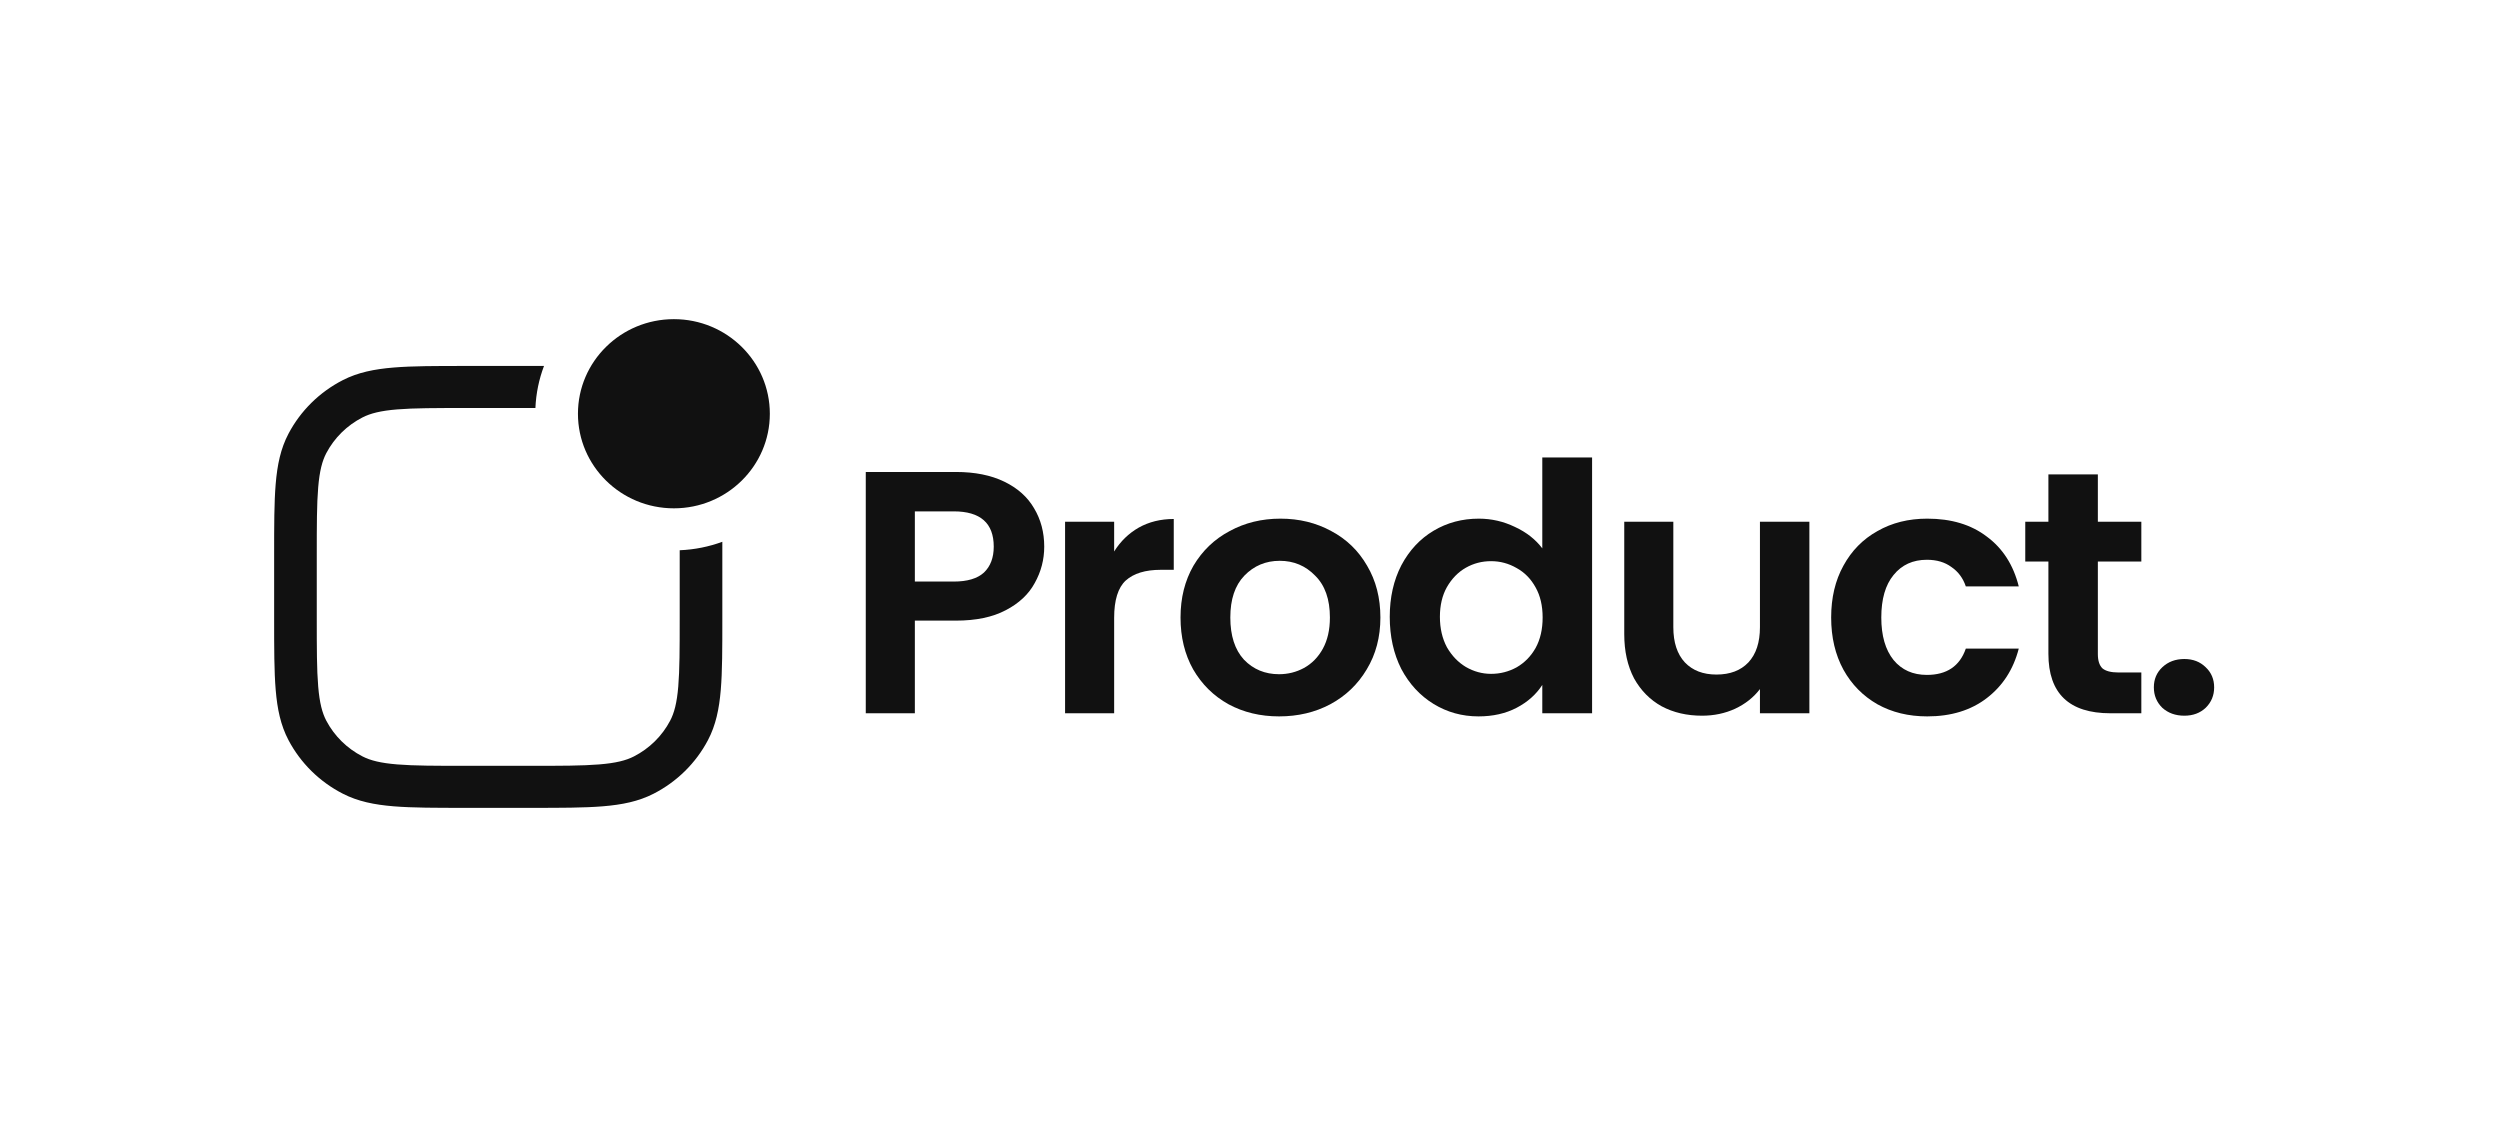
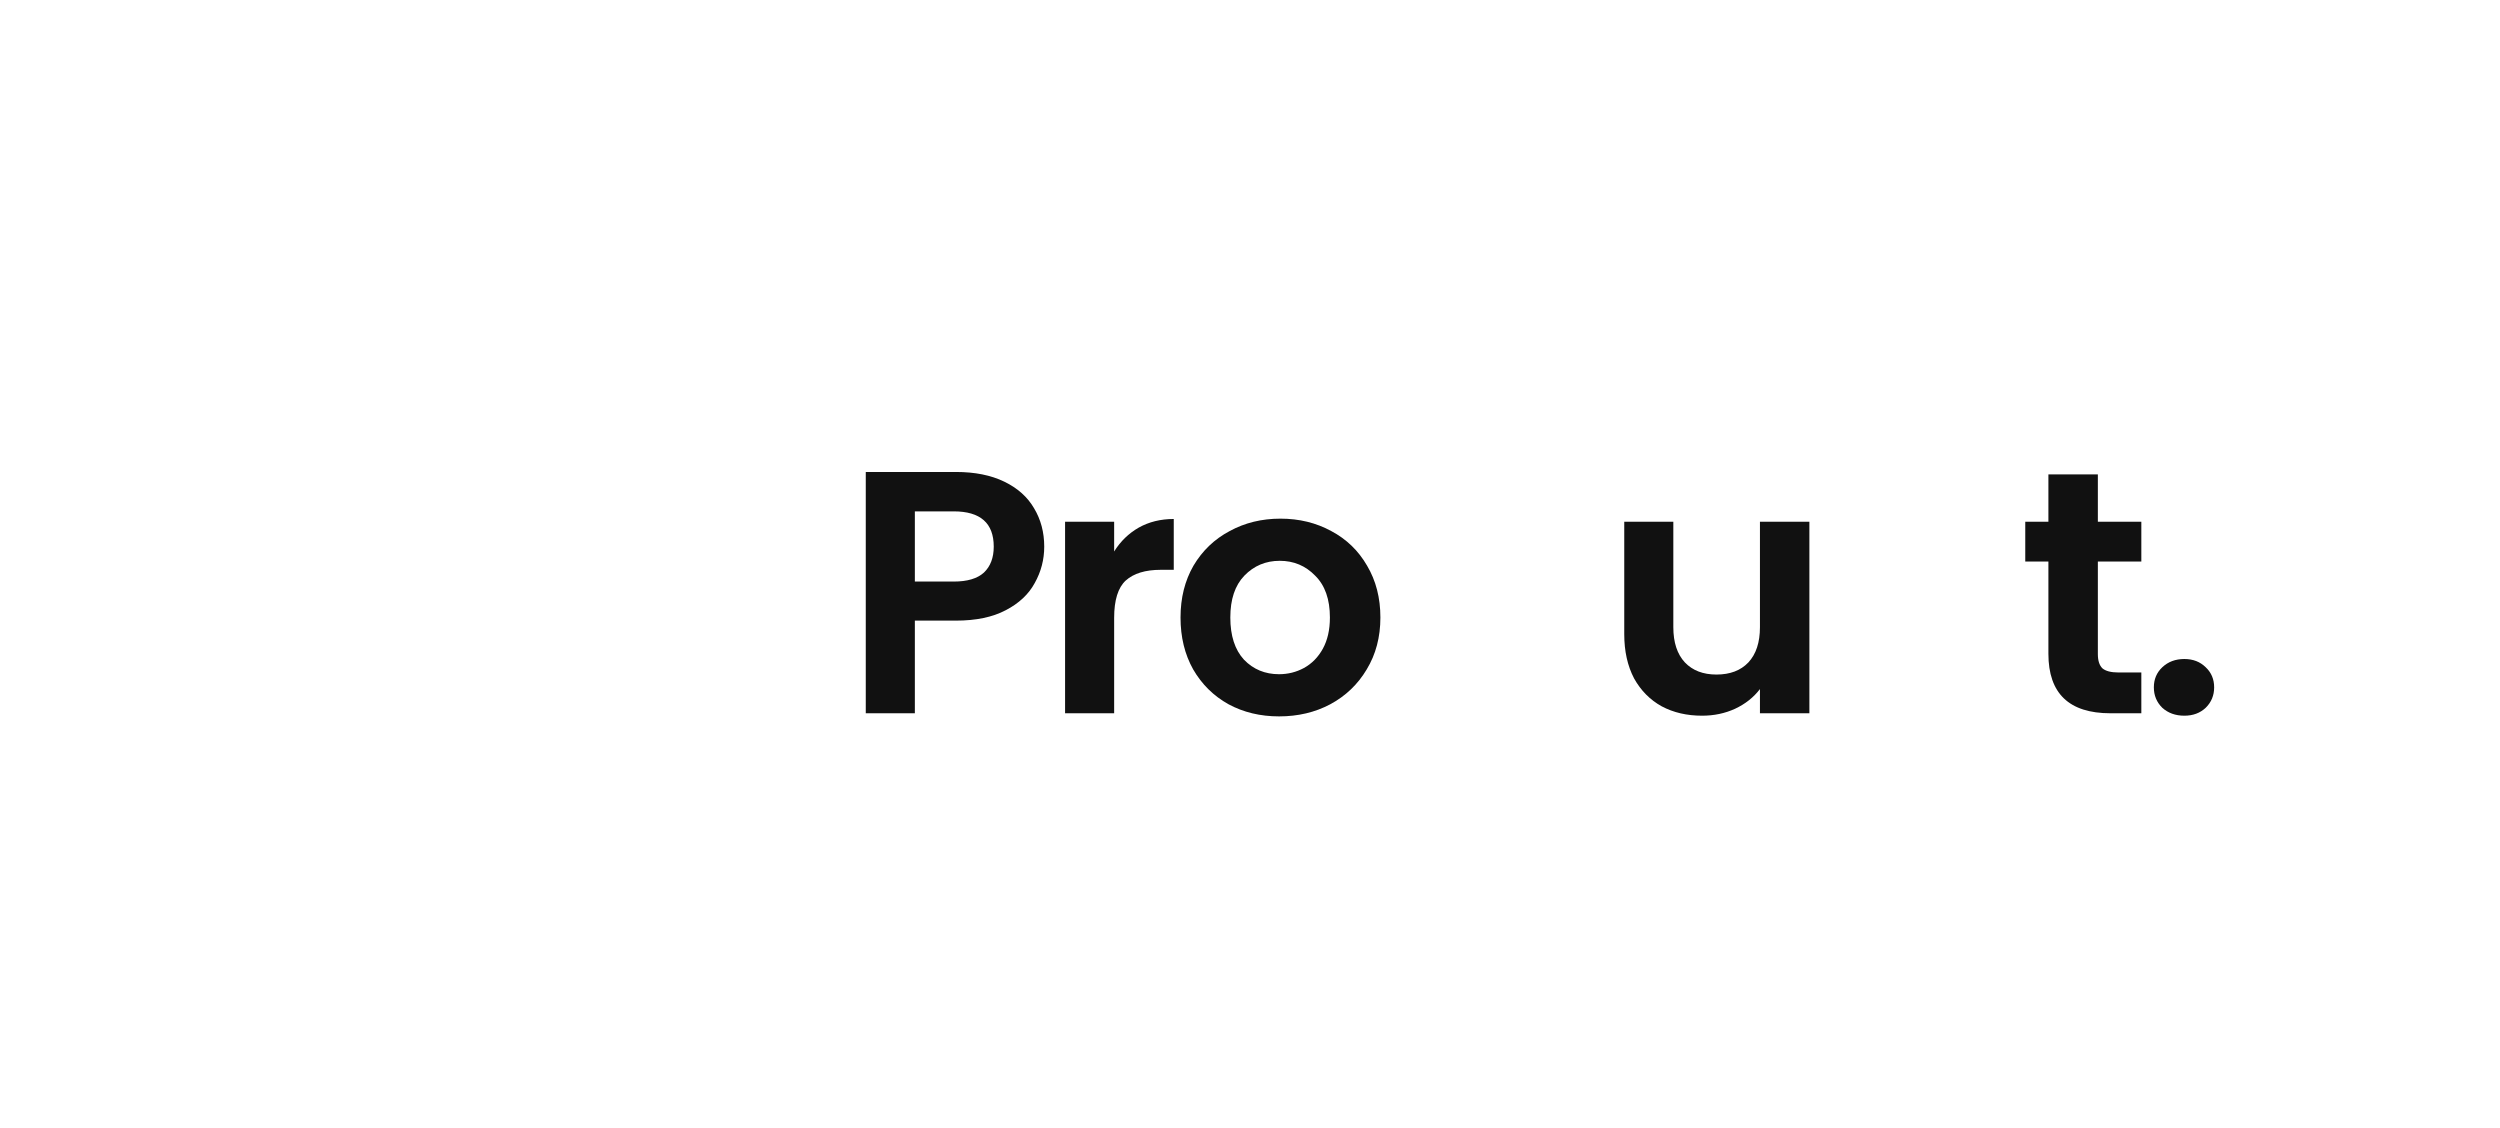
<svg xmlns="http://www.w3.org/2000/svg" width="133" height="60" viewBox="0 0 133 60" fill="none">
  <mask id="mask0_5240_1742" style="mask-type:alpha" maskUnits="userSpaceOnUse" x="0" y="0" width="133" height="60">
    <rect x="0.273" width="131.855" height="60" fill="#D9D9D9" />
  </mask>
  <g mask="url(#mask0_5240_1742)">
    <mask id="mask1_5240_1742" style="mask-type:alpha" maskUnits="userSpaceOnUse" x="0" y="6" width="133" height="48">
      <rect x="0.273" y="6.5" width="131.855" height="47" fill="#D9D9D9" />
    </mask>
    <g mask="url(#mask1_5240_1742)">
</g>
-     <path d="M30.747 22.011C30.747 19.232 33.032 16.979 35.851 16.979C38.669 16.979 40.955 19.232 40.955 22.011C40.955 24.79 38.669 27.043 35.851 27.043C33.032 27.043 30.747 24.79 30.747 22.011Z" fill="#111111" />
-     <path d="M36.16 29.273V32.894C36.16 34.499 36.158 35.634 36.084 36.521C36.011 37.394 35.871 37.926 35.651 38.343C35.223 39.156 34.551 39.818 33.726 40.241C33.303 40.458 32.764 40.595 31.878 40.667C30.979 40.741 29.828 40.742 28.2 40.742H24.811C23.184 40.742 22.033 40.741 21.134 40.667C20.248 40.595 19.709 40.458 19.285 40.241C18.461 39.818 17.789 39.156 17.36 38.343C17.141 37.926 17.001 37.394 16.928 36.521C16.853 35.634 16.852 34.499 16.852 32.894V29.553C16.852 27.949 16.853 26.814 16.928 25.927C17.001 25.054 17.141 24.522 17.36 24.105C17.789 23.292 18.461 22.629 19.285 22.207C19.709 21.99 20.248 21.853 21.134 21.78C22.033 21.707 23.184 21.706 24.811 21.706H28.484C28.517 20.922 28.676 20.17 28.941 19.469H24.761C23.195 19.469 21.95 19.469 20.946 19.552C19.917 19.636 19.041 19.812 18.24 20.222C17.001 20.857 15.991 21.852 15.347 23.074C14.931 23.863 14.752 24.728 14.667 25.742C14.584 26.732 14.584 27.96 14.584 29.503V32.944C14.584 34.488 14.584 35.715 14.667 36.706C14.752 37.72 14.931 38.584 15.347 39.374C15.991 40.595 17.001 41.591 18.24 42.225C19.041 42.636 19.917 42.812 20.946 42.896C21.95 42.978 23.195 42.978 24.761 42.978H28.251C29.816 42.978 31.061 42.978 32.066 42.896C33.094 42.812 33.971 42.636 34.772 42.225C36.011 41.591 37.021 40.595 37.664 39.374C38.08 38.584 38.259 37.72 38.345 36.706C38.428 35.715 38.428 34.488 38.428 32.944V28.823C37.717 29.084 36.955 29.241 36.16 29.273Z" fill="#111111" />
    <path d="M55.553 29.081C55.553 29.768 55.386 30.412 55.05 31.013C54.727 31.613 54.211 32.098 53.502 32.465C52.805 32.833 51.922 33.017 50.853 33.017H48.67V37.946H46.059V25.109H50.853C51.86 25.109 52.718 25.28 53.427 25.624C54.136 25.967 54.664 26.439 55.013 27.04C55.373 27.641 55.553 28.321 55.553 29.081ZM50.741 30.939C51.462 30.939 51.997 30.779 52.345 30.461C52.693 30.13 52.867 29.67 52.867 29.081C52.867 27.831 52.158 27.205 50.741 27.205H48.67V30.939H50.741Z" fill="#111111" />
    <path d="M59.273 29.339C59.609 28.799 60.044 28.376 60.579 28.07C61.126 27.763 61.748 27.61 62.444 27.61V30.314H61.754C60.933 30.314 60.312 30.504 59.889 30.884C59.478 31.264 59.273 31.926 59.273 32.87V37.946H56.662V27.757H59.273V29.339Z" fill="#111111" />
    <path d="M68.046 38.112C67.051 38.112 66.156 37.897 65.36 37.468C64.564 37.026 63.936 36.407 63.476 35.611C63.028 34.813 62.804 33.894 62.804 32.852C62.804 31.809 63.034 30.89 63.494 30.093C63.967 29.296 64.607 28.683 65.416 28.254C66.224 27.812 67.126 27.592 68.121 27.592C69.115 27.592 70.017 27.812 70.826 28.254C71.634 28.683 72.268 29.296 72.728 30.093C73.201 30.89 73.437 31.809 73.437 32.852C73.437 33.894 73.194 34.813 72.71 35.611C72.237 36.407 71.59 37.026 70.769 37.468C69.961 37.897 69.053 38.112 68.046 38.112ZM68.046 35.868C68.519 35.868 68.96 35.758 69.37 35.537C69.793 35.304 70.129 34.961 70.378 34.507C70.626 34.053 70.751 33.502 70.751 32.852C70.751 31.883 70.49 31.141 69.967 30.626C69.457 30.099 68.829 29.835 68.083 29.835C67.337 29.835 66.709 30.099 66.199 30.626C65.702 31.141 65.453 31.883 65.453 32.852C65.453 33.82 65.695 34.568 66.18 35.096C66.678 35.611 67.3 35.868 68.046 35.868Z" fill="#111111" />
-     <path d="M73.935 32.815C73.935 31.785 74.14 30.872 74.551 30.075C74.974 29.278 75.546 28.665 76.267 28.235C76.988 27.806 77.79 27.592 78.673 27.592C79.345 27.592 79.985 27.739 80.595 28.033C81.204 28.315 81.689 28.695 82.05 29.173V24.336H84.699V37.946H82.05V36.438C81.726 36.941 81.272 37.346 80.688 37.652C80.103 37.959 79.426 38.112 78.655 38.112C77.784 38.112 76.988 37.891 76.267 37.45C75.546 37.008 74.974 36.389 74.551 35.592C74.14 34.783 73.935 33.857 73.935 32.815ZM82.068 32.852C82.068 32.226 81.944 31.693 81.695 31.252C81.447 30.798 81.111 30.455 80.688 30.222C80.265 29.977 79.811 29.854 79.326 29.854C78.841 29.854 78.393 29.97 77.983 30.203C77.573 30.436 77.237 30.78 76.976 31.233C76.727 31.675 76.603 32.202 76.603 32.815C76.603 33.428 76.727 33.967 76.976 34.434C77.237 34.887 77.573 35.236 77.983 35.482C78.406 35.727 78.854 35.849 79.326 35.849C79.811 35.849 80.265 35.733 80.688 35.5C81.111 35.255 81.447 34.911 81.695 34.47C81.944 34.017 82.068 33.477 82.068 32.852Z" fill="#111111" />
    <path d="M96.259 27.757V37.946H93.629V36.659C93.293 37.1 92.852 37.45 92.304 37.707C91.769 37.952 91.185 38.075 90.551 38.075C89.743 38.075 89.028 37.909 88.406 37.578C87.784 37.235 87.293 36.739 86.932 36.089C86.584 35.426 86.41 34.642 86.41 33.734V27.757H89.021V33.367C89.021 34.176 89.226 34.801 89.637 35.242C90.047 35.672 90.607 35.886 91.316 35.886C92.037 35.886 92.603 35.672 93.013 35.242C93.424 34.801 93.629 34.176 93.629 33.367V27.757H96.259Z" fill="#111111" />
-     <path d="M97.418 32.852C97.418 31.797 97.636 30.878 98.071 30.093C98.506 29.296 99.109 28.683 99.88 28.254C100.651 27.812 101.534 27.592 102.529 27.592C103.81 27.592 104.867 27.91 105.7 28.548C106.546 29.173 107.112 30.056 107.398 31.196H104.581C104.432 30.755 104.177 30.412 103.816 30.166C103.468 29.909 103.033 29.78 102.511 29.78C101.764 29.78 101.174 30.05 100.738 30.59C100.303 31.117 100.085 31.871 100.085 32.852C100.085 33.82 100.303 34.574 100.738 35.114C101.174 35.641 101.764 35.905 102.511 35.905C103.567 35.905 104.258 35.439 104.581 34.507H107.398C107.112 35.611 106.546 36.487 105.7 37.137C104.855 37.787 103.798 38.112 102.529 38.112C101.534 38.112 100.651 37.897 99.88 37.468C99.109 37.026 98.506 36.414 98.071 35.629C97.636 34.832 97.418 33.906 97.418 32.852Z" fill="#111111" />
    <path d="M111.606 29.872V34.801C111.606 35.144 111.686 35.396 111.848 35.555C112.022 35.702 112.308 35.776 112.706 35.776H113.919V37.946H112.277C110.076 37.946 108.975 36.892 108.975 34.783V29.872H107.744V27.757H108.975V25.238H111.606V27.757H113.919V29.872H111.606Z" fill="#111111" />
    <path d="M116.208 38.075C115.735 38.075 115.343 37.934 115.032 37.652C114.734 37.358 114.585 36.996 114.585 36.567C114.585 36.138 114.734 35.782 115.032 35.5C115.343 35.206 115.735 35.059 116.208 35.059C116.668 35.059 117.047 35.206 117.345 35.5C117.644 35.782 117.793 36.138 117.793 36.567C117.793 36.996 117.644 37.358 117.345 37.652C117.047 37.934 116.668 38.075 116.208 38.075Z" fill="#111111" />
  </g>
</svg>